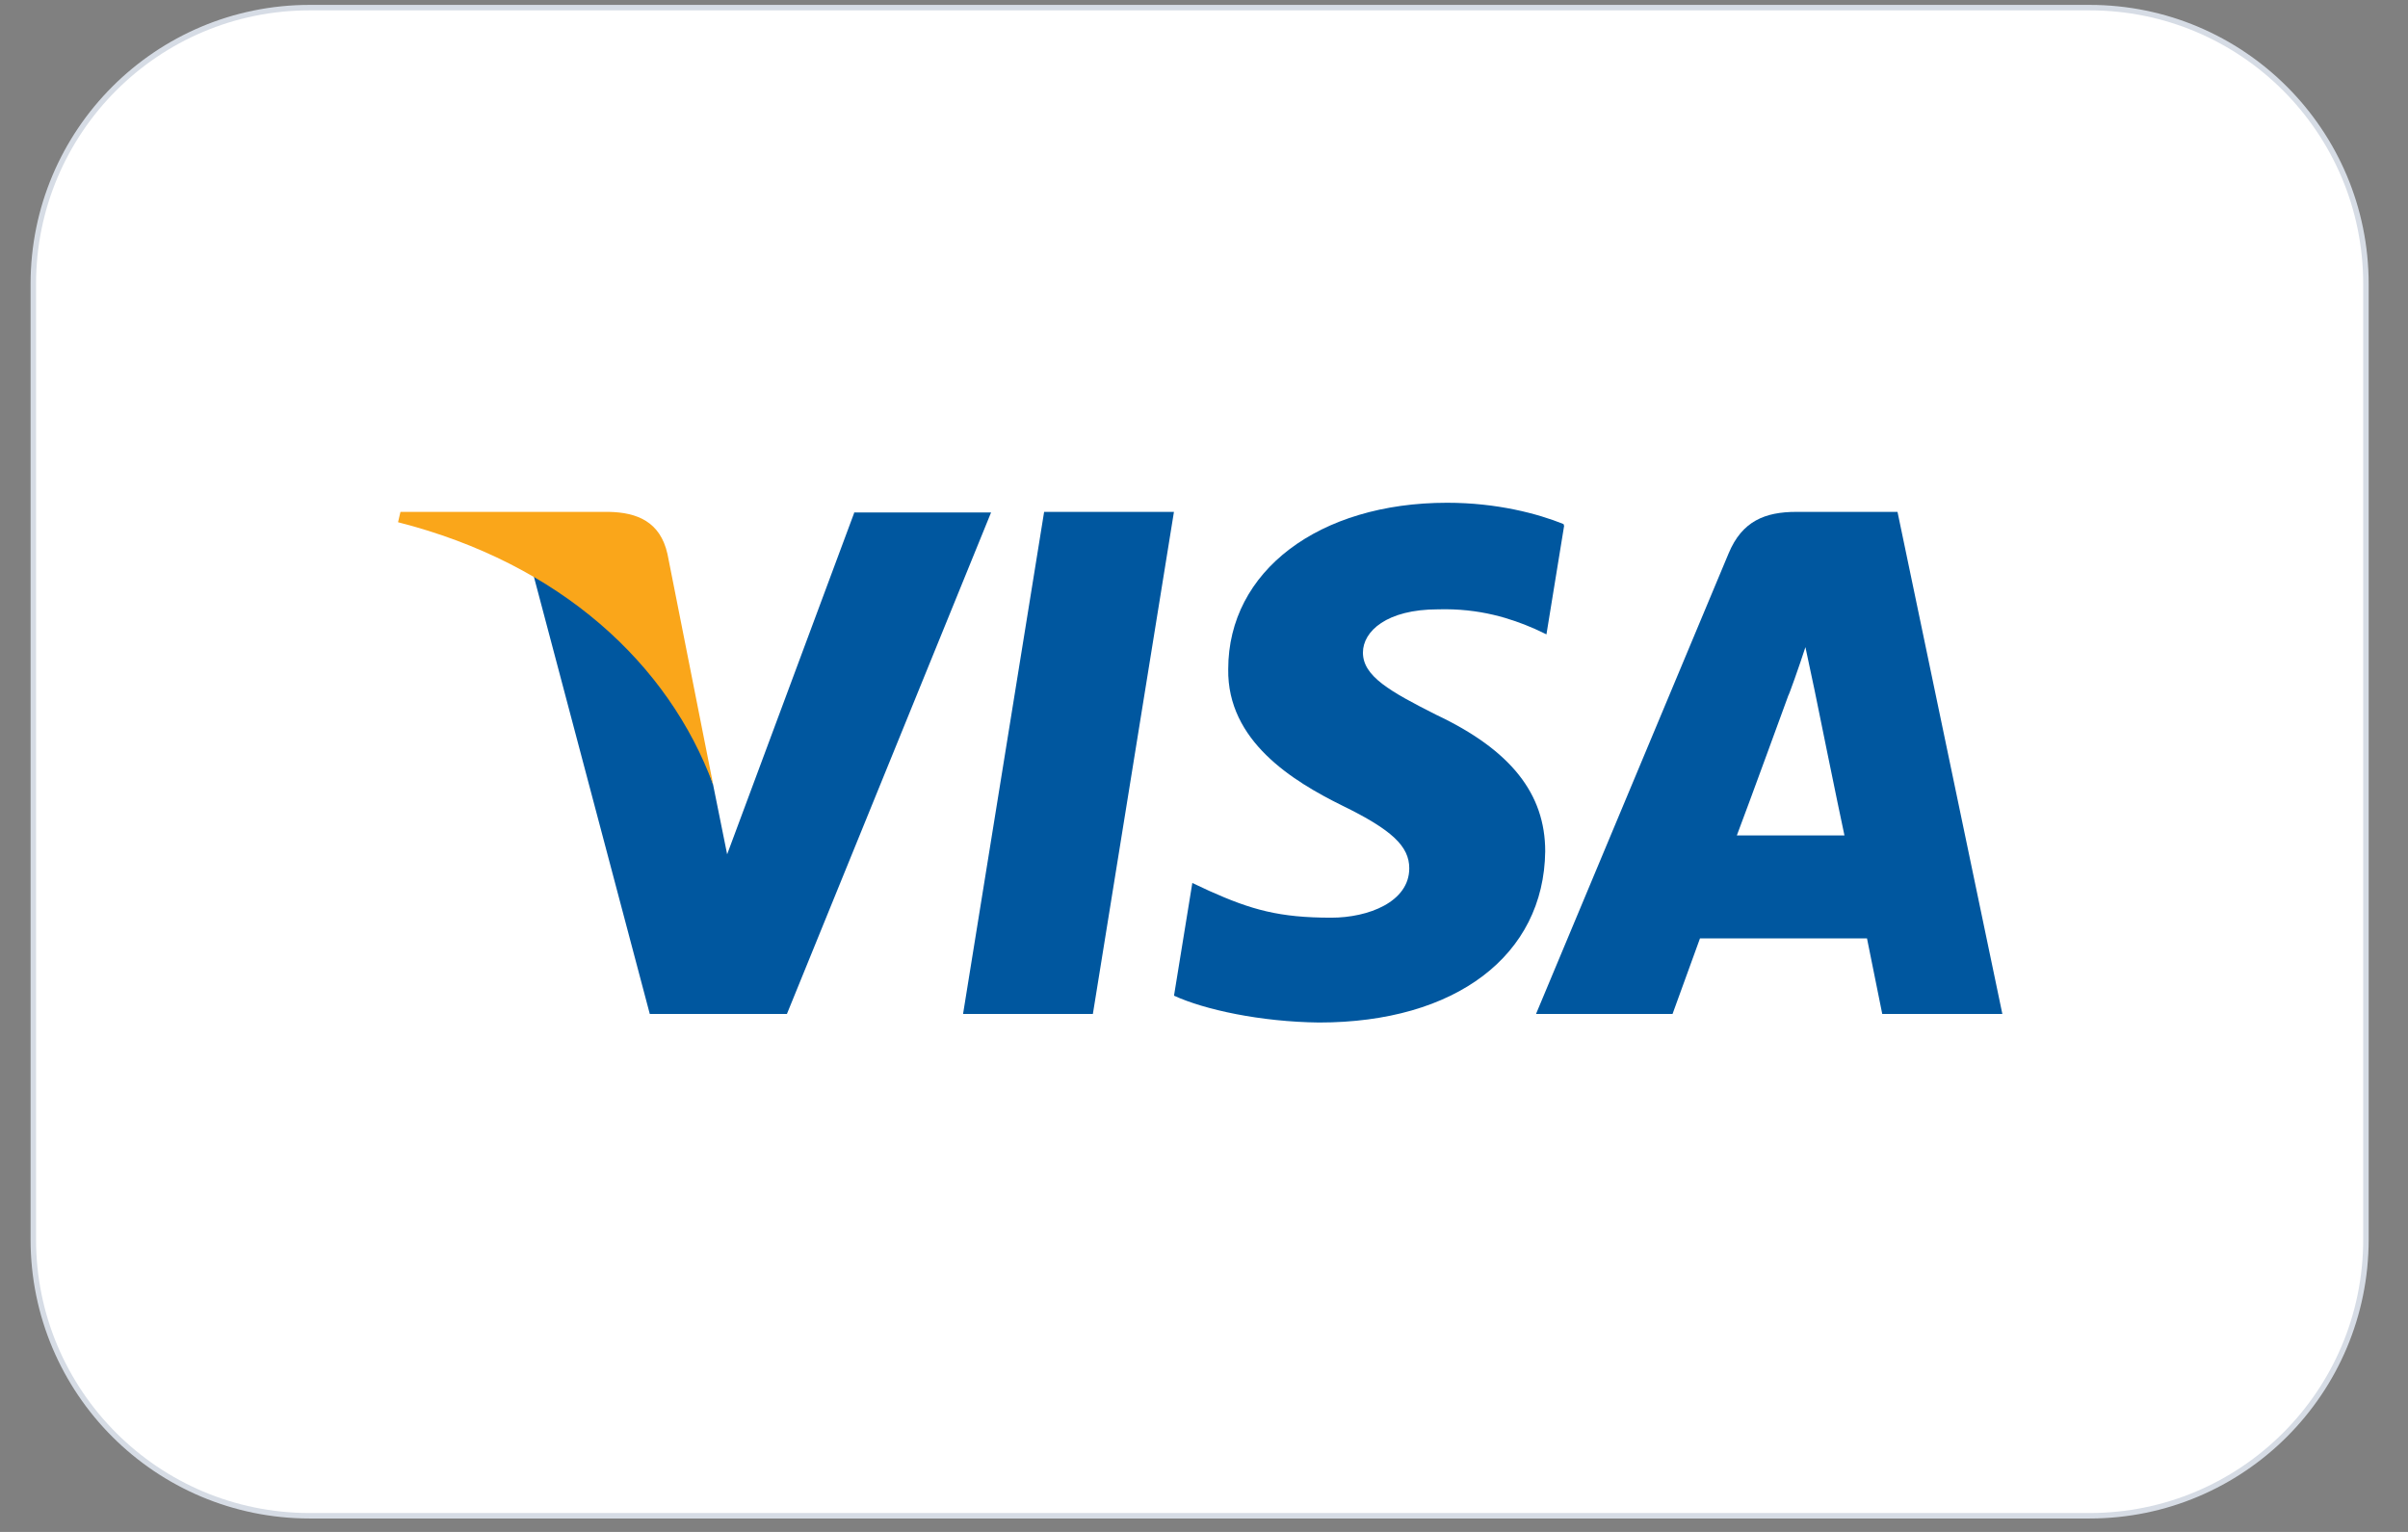
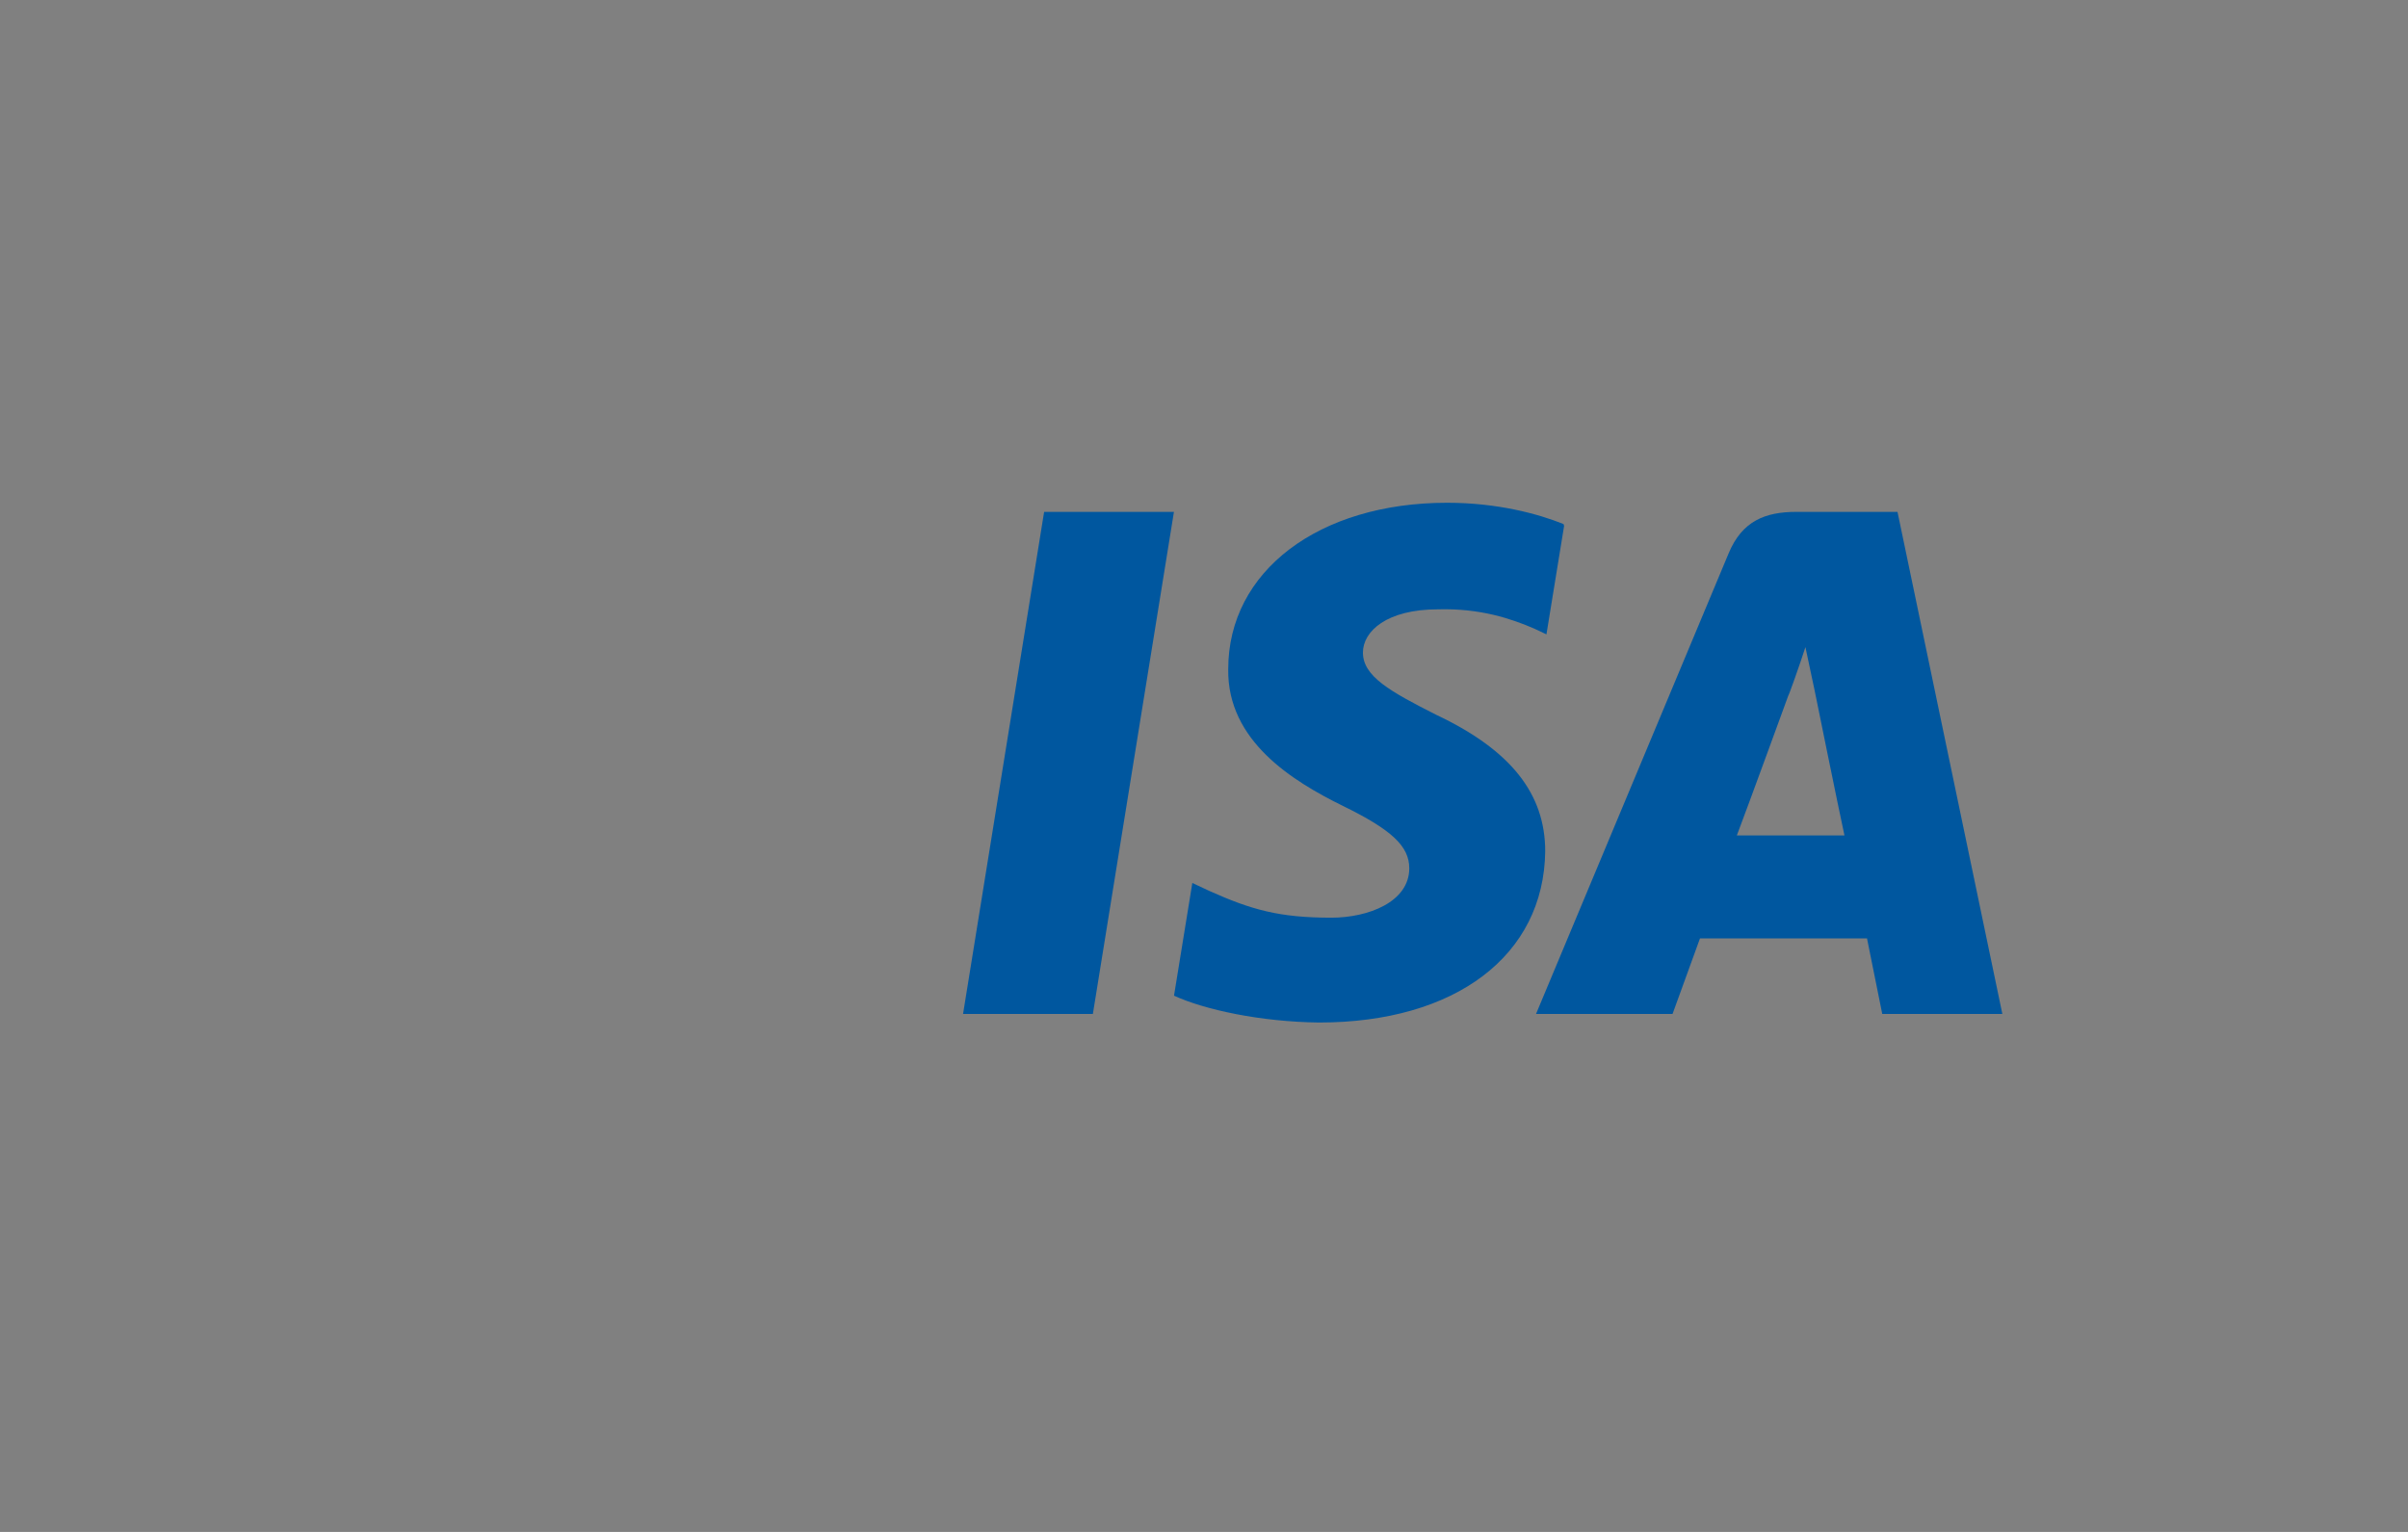
<svg xmlns="http://www.w3.org/2000/svg" width="33" height="21" viewBox="0 0 33 21" fill="none">
  <rect x="0" y="0" width="33" height="21" fill="#808080" stroke="none" />
-   <path d="M28.636 0.142H4.244C2.173 0.142 0.494 1.821 0.494 3.893V16.991C0.494 19.062 2.173 20.741 4.244 20.741H28.636C30.707 20.741 32.386 19.062 32.386 16.991V3.893C32.386 1.821 30.707 0.142 28.636 0.142Z" stroke="#D6DCE5" stroke-width="0.15" />
-   <path d="M28.636 0.142H4.244C2.173 0.142 0.494 1.821 0.494 3.893V16.991C0.494 19.062 2.173 20.741 4.244 20.741H28.636C30.707 20.741 32.386 19.062 32.386 16.991V3.893C32.386 1.821 30.707 0.142 28.636 0.142Z" fill="white" />
-   <path d="M14.977 13.9H13.198L14.309 7.017H16.088L14.977 13.9Z" fill="#00579F" />
+   <path d="M14.977 13.9H13.198L14.309 7.017H16.088Z" fill="#00579F" />
  <path d="M21.427 7.184C21.076 7.042 20.516 6.892 19.831 6.892C18.077 6.892 16.832 7.827 16.832 9.172C16.816 10.158 17.718 10.709 18.394 11.043C19.079 11.377 19.313 11.603 19.313 11.903C19.313 12.363 18.754 12.58 18.244 12.58C17.534 12.58 17.15 12.472 16.573 12.213L16.34 12.104L16.089 13.649C16.506 13.841 17.275 14.008 18.077 14.017C19.948 14.017 21.159 13.098 21.176 11.67C21.176 10.884 20.708 10.283 19.681 9.798C19.054 9.481 18.678 9.272 18.678 8.946C18.678 8.654 19.004 8.353 19.706 8.353C20.282 8.337 20.708 8.479 21.034 8.621L21.193 8.696L21.435 7.209L21.427 7.184Z" fill="#00579F" />
  <path d="M23.799 11.461C23.949 11.068 24.509 9.531 24.509 9.531C24.509 9.548 24.659 9.13 24.742 8.871L24.868 9.464C24.868 9.464 25.202 11.11 25.277 11.452H23.799V11.461ZM25.995 7.017H24.617C24.191 7.017 23.874 7.142 23.69 7.585L21.05 13.9H22.921C22.921 13.9 23.23 13.048 23.297 12.864H25.586C25.636 13.106 25.795 13.9 25.795 13.9H27.441L26.004 7.017H25.995Z" fill="#00579F" />
-   <path d="M11.711 7.017L9.965 11.711L9.773 10.759C9.448 9.665 8.437 8.47 7.309 7.877L8.905 13.9H10.784L13.582 7.025H11.703L11.711 7.017Z" fill="#00579F" />
-   <path d="M8.354 7.017H5.488L5.455 7.159C7.685 7.727 9.164 9.105 9.774 10.759L9.147 7.593C9.047 7.15 8.73 7.025 8.345 7.017H8.354Z" fill="#FAA61A" />
</svg>